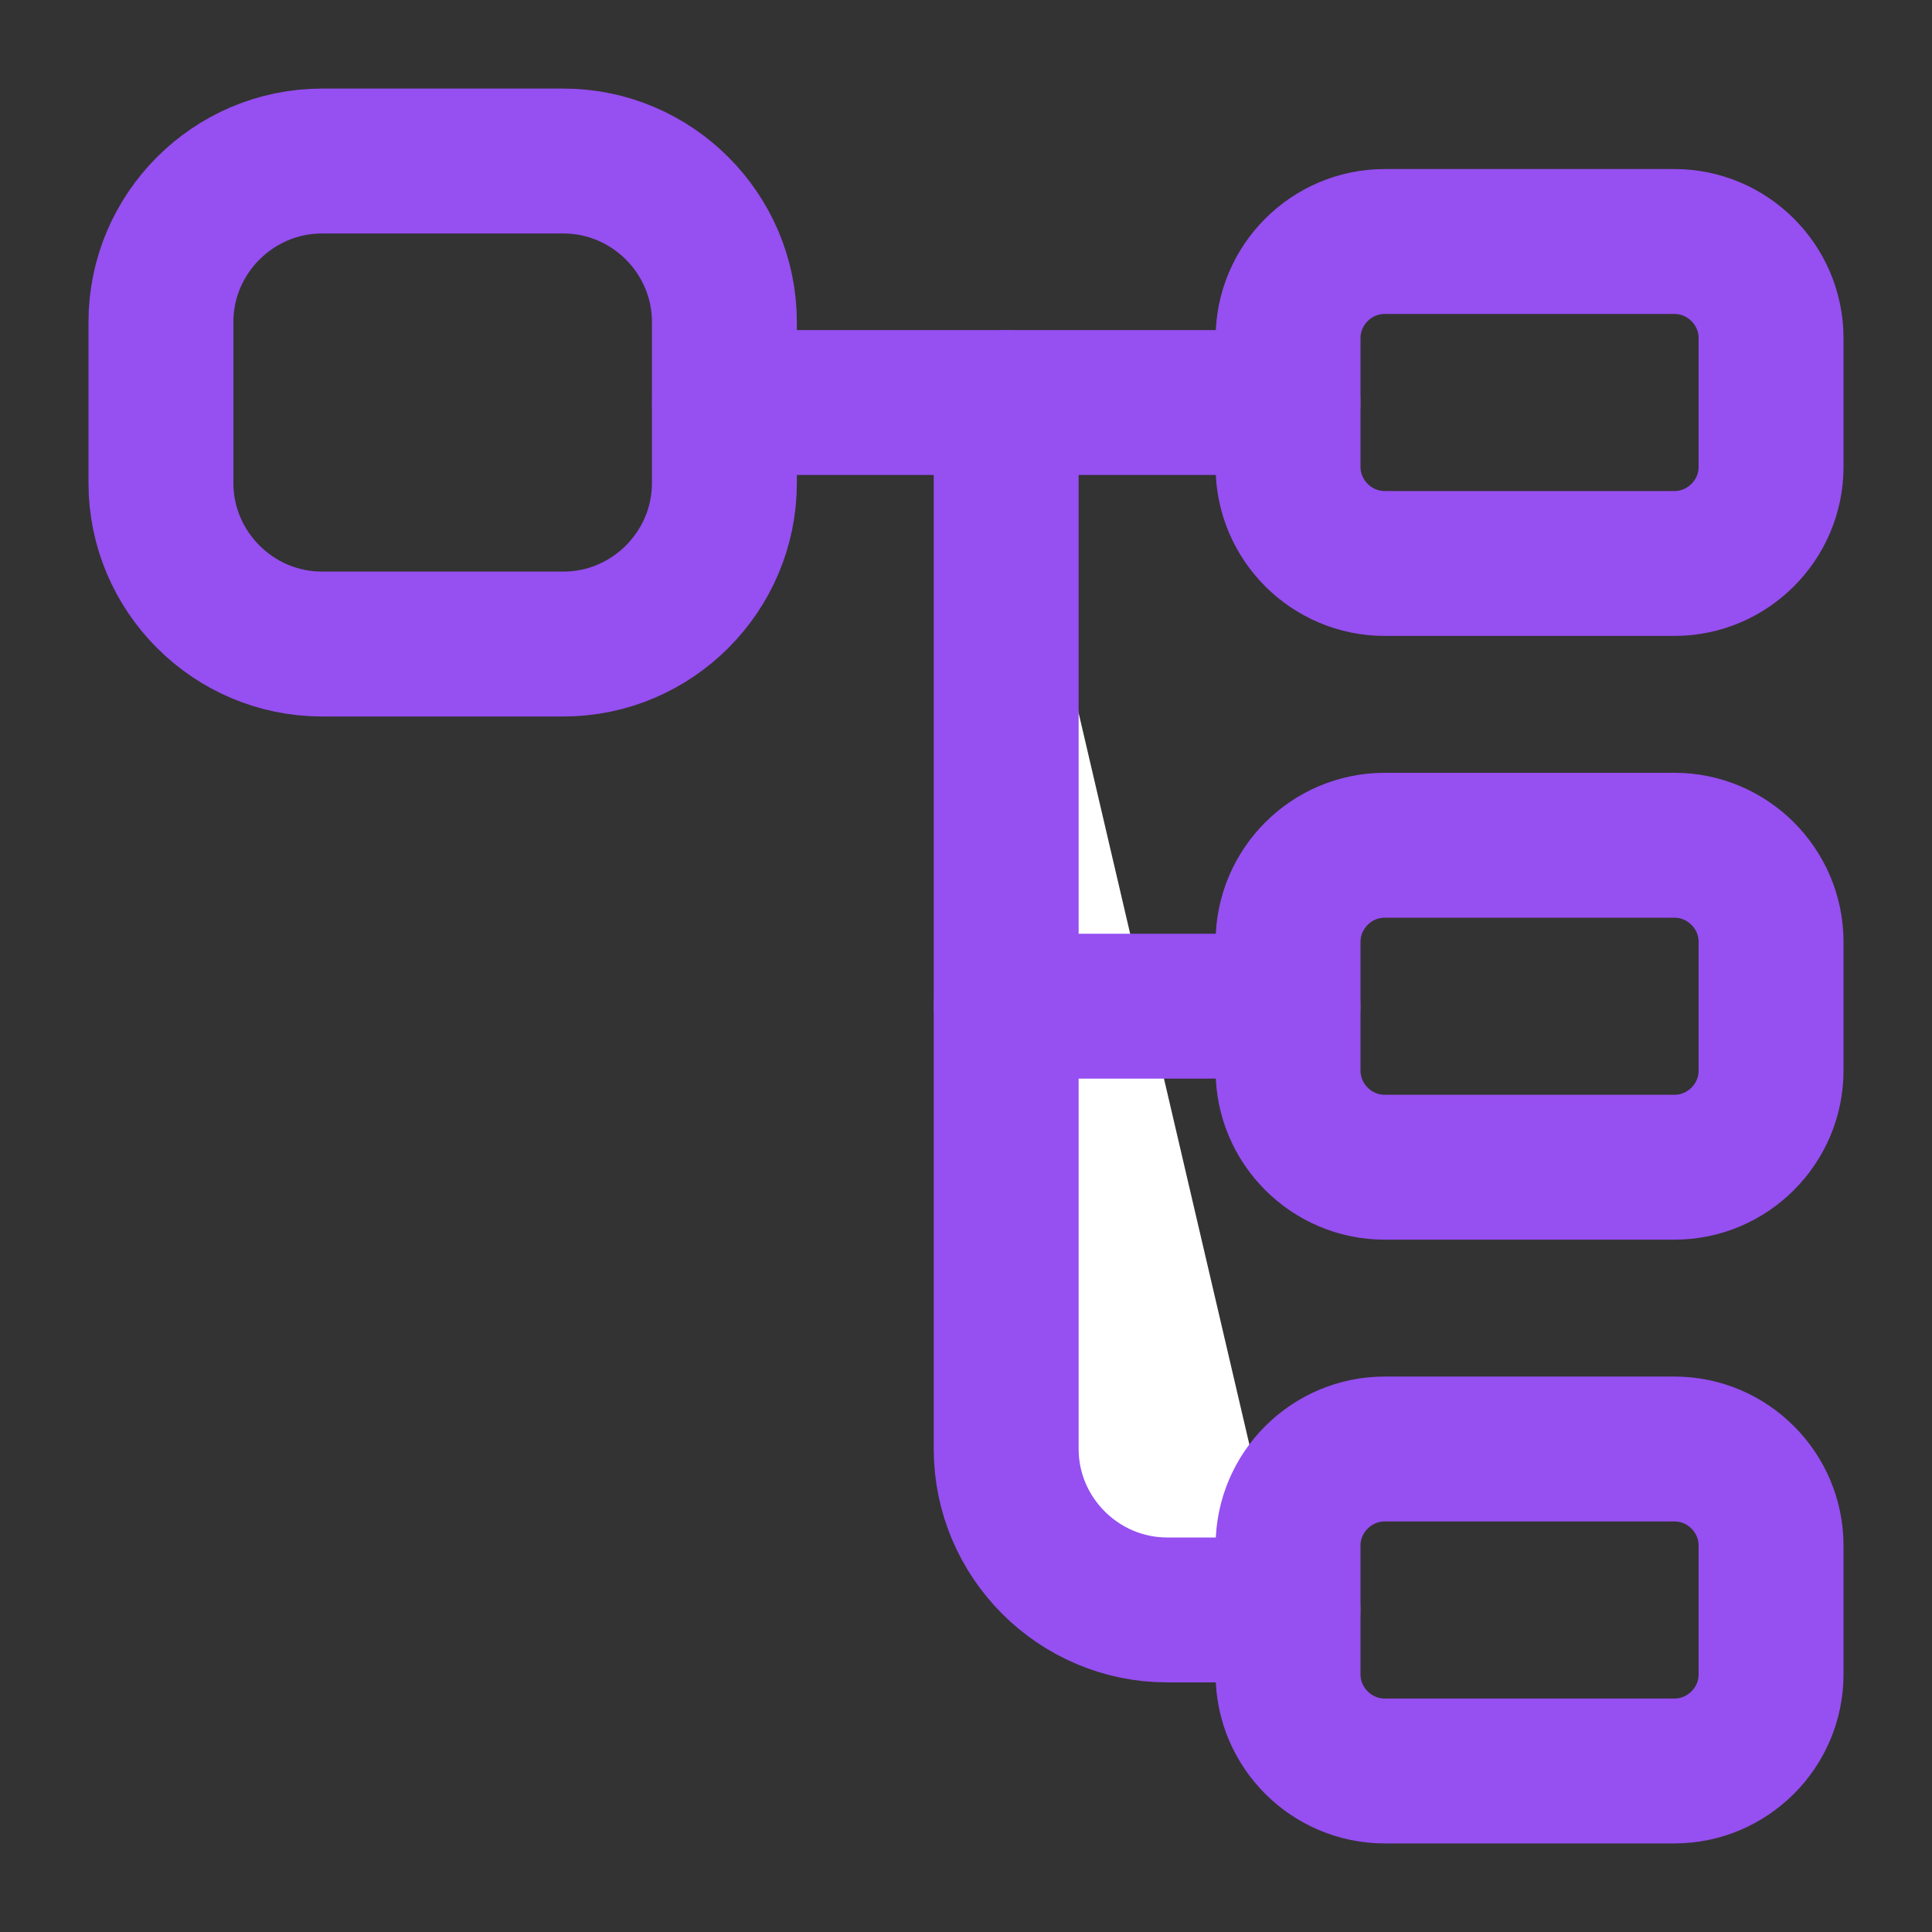
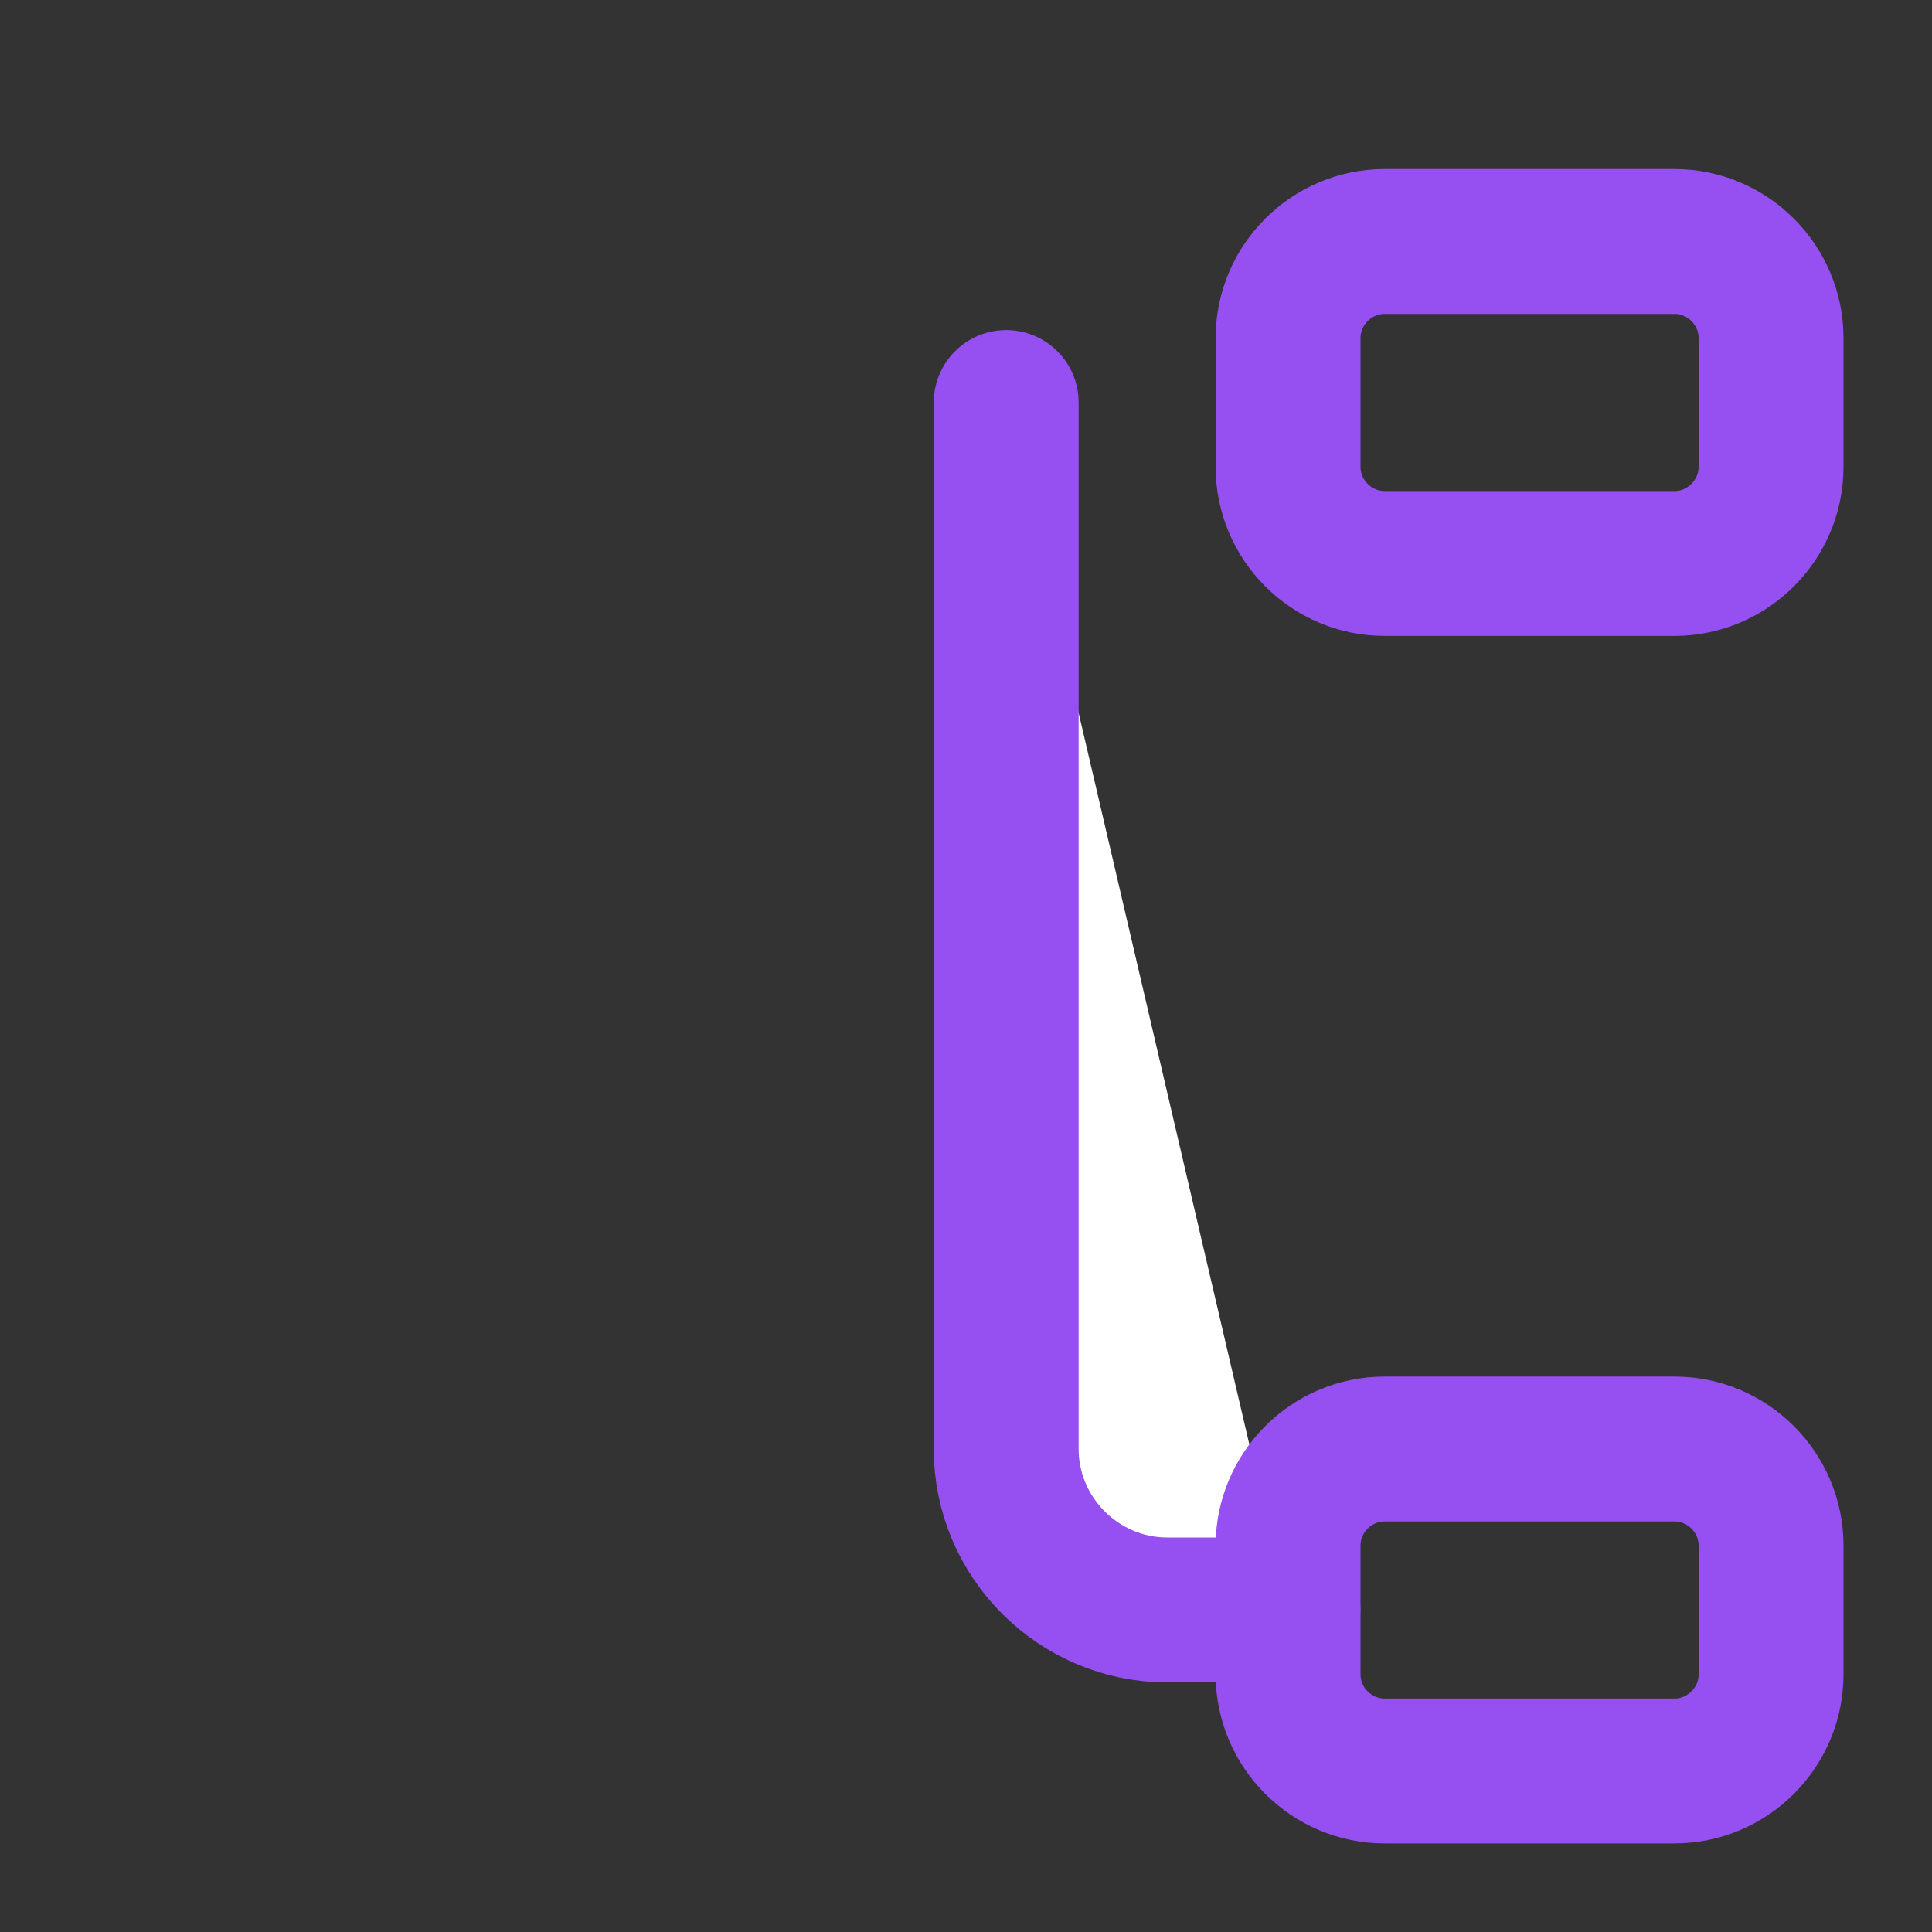
<svg xmlns="http://www.w3.org/2000/svg" width="20" height="20" viewBox="0 0 20 20" fill="none">
  <rect x="0" y="0" width="20" height="20" fill="#333333" stroke="none" />
-   <path d="M5.833 6.667H3.333C2.416 6.667 1.666 5.917 1.666 5V3.333C1.666 2.417 2.416 1.667 3.333 1.667H5.833C6.749 1.667 7.499 2.417 7.499 3.333V5C7.499 5.917 6.749 6.667 5.833 6.667Z" stroke="#964FF1" stroke-width="1.5" stroke-linecap="round" stroke-linejoin="round" />
  <path d="M17.334 5.833H14.334C13.784 5.833 13.334 5.383 13.334 4.833V3.5C13.334 2.95 13.784 2.5 14.334 2.5H17.334C17.884 2.5 18.334 2.95 18.334 3.5V4.833C18.334 5.383 17.884 5.833 17.334 5.833Z" stroke="#964FF1" stroke-width="1.5" stroke-linecap="round" stroke-linejoin="round" />
-   <path d="M17.334 12.083H14.334C13.784 12.083 13.334 11.633 13.334 11.083V9.75C13.334 9.2 13.784 8.75 14.334 8.75H17.334C17.884 8.75 18.334 9.2 18.334 9.75V11.083C18.334 11.633 17.884 12.083 17.334 12.083Z" stroke="#964FF1" stroke-width="1.5" stroke-linecap="round" stroke-linejoin="round" />
-   <path d="M7.5 4.167H13.333" stroke="#964FF1" stroke-width="1.5" stroke-miterlimit="10" stroke-linecap="round" stroke-linejoin="round" />
  <path d="M10.416 4.167V15C10.416 15.916 11.166 16.666 12.083 16.666H13.333" fill="white" />
  <path d="M10.416 4.167V15C10.416 15.916 11.166 16.666 12.083 16.666H13.333" stroke="#964FF1" stroke-width="1.5" stroke-miterlimit="10" stroke-linecap="round" stroke-linejoin="round" />
-   <path d="M10.416 10.416H13.333" stroke="#964FF1" stroke-width="1.5" stroke-miterlimit="10" stroke-linecap="round" stroke-linejoin="round" />
  <path d="M17.334 18.333H14.334C13.784 18.333 13.334 17.883 13.334 17.333V16C13.334 15.45 13.784 15 14.334 15H17.334C17.884 15 18.334 15.45 18.334 16V17.333C18.334 17.883 17.884 18.333 17.334 18.333Z" stroke="#964FF1" stroke-width="1.5" stroke-linecap="round" stroke-linejoin="round" />
</svg>